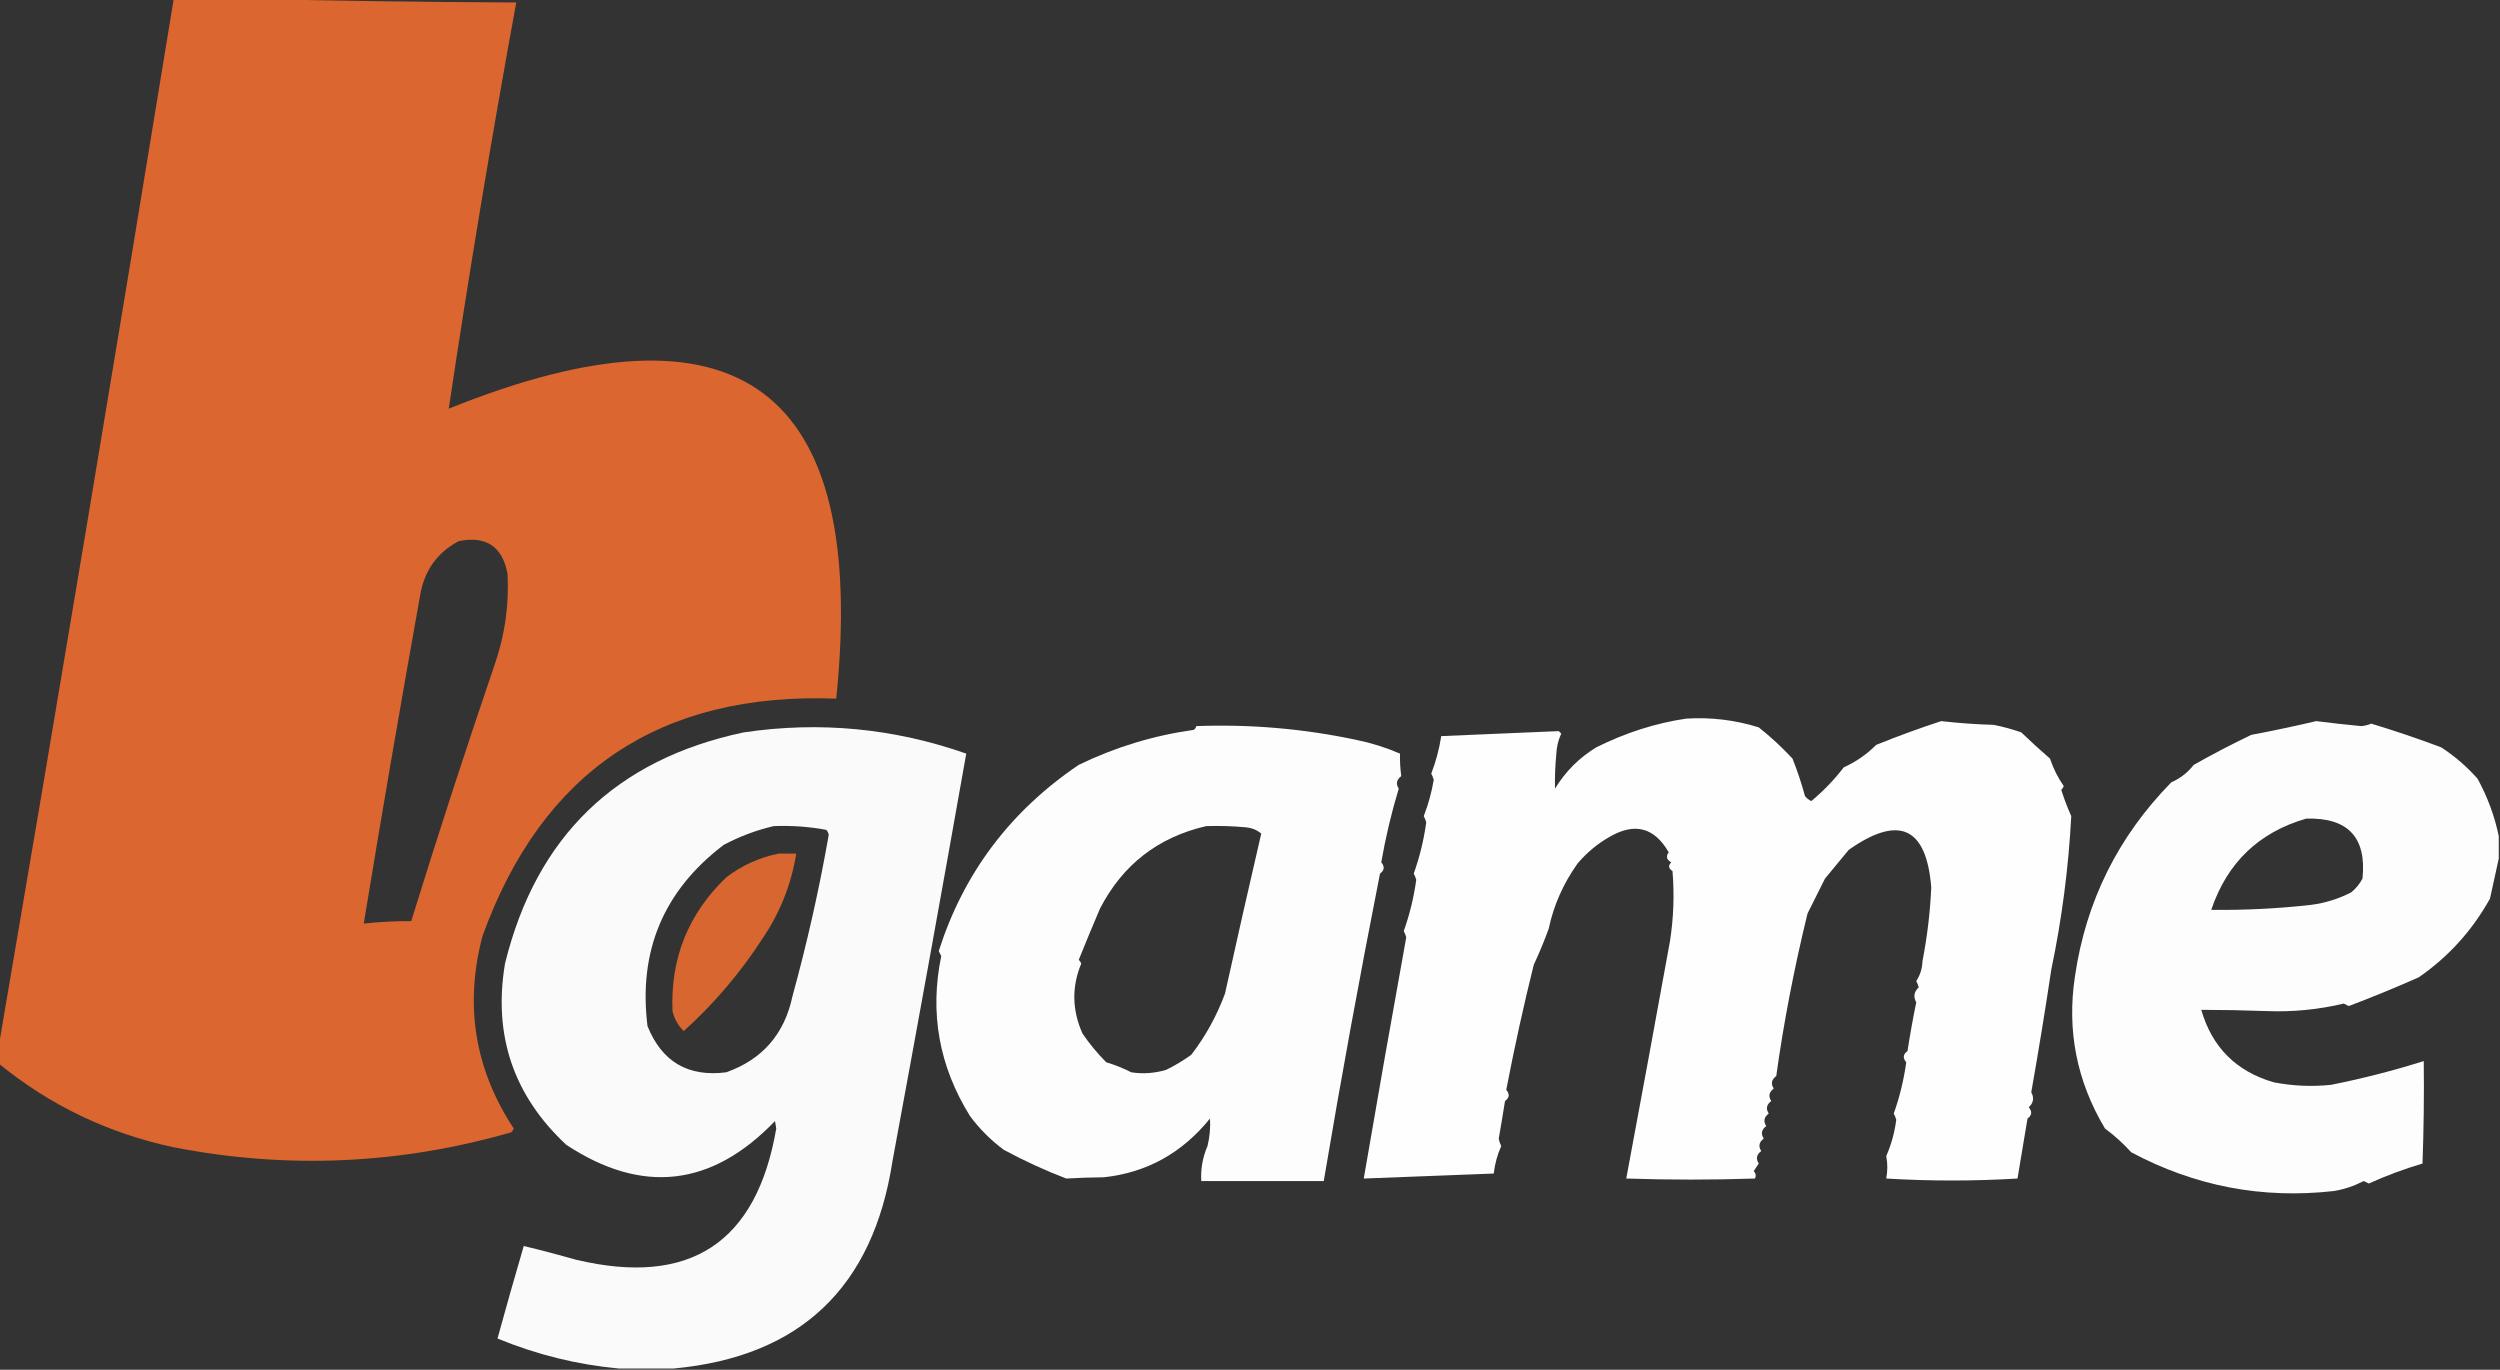
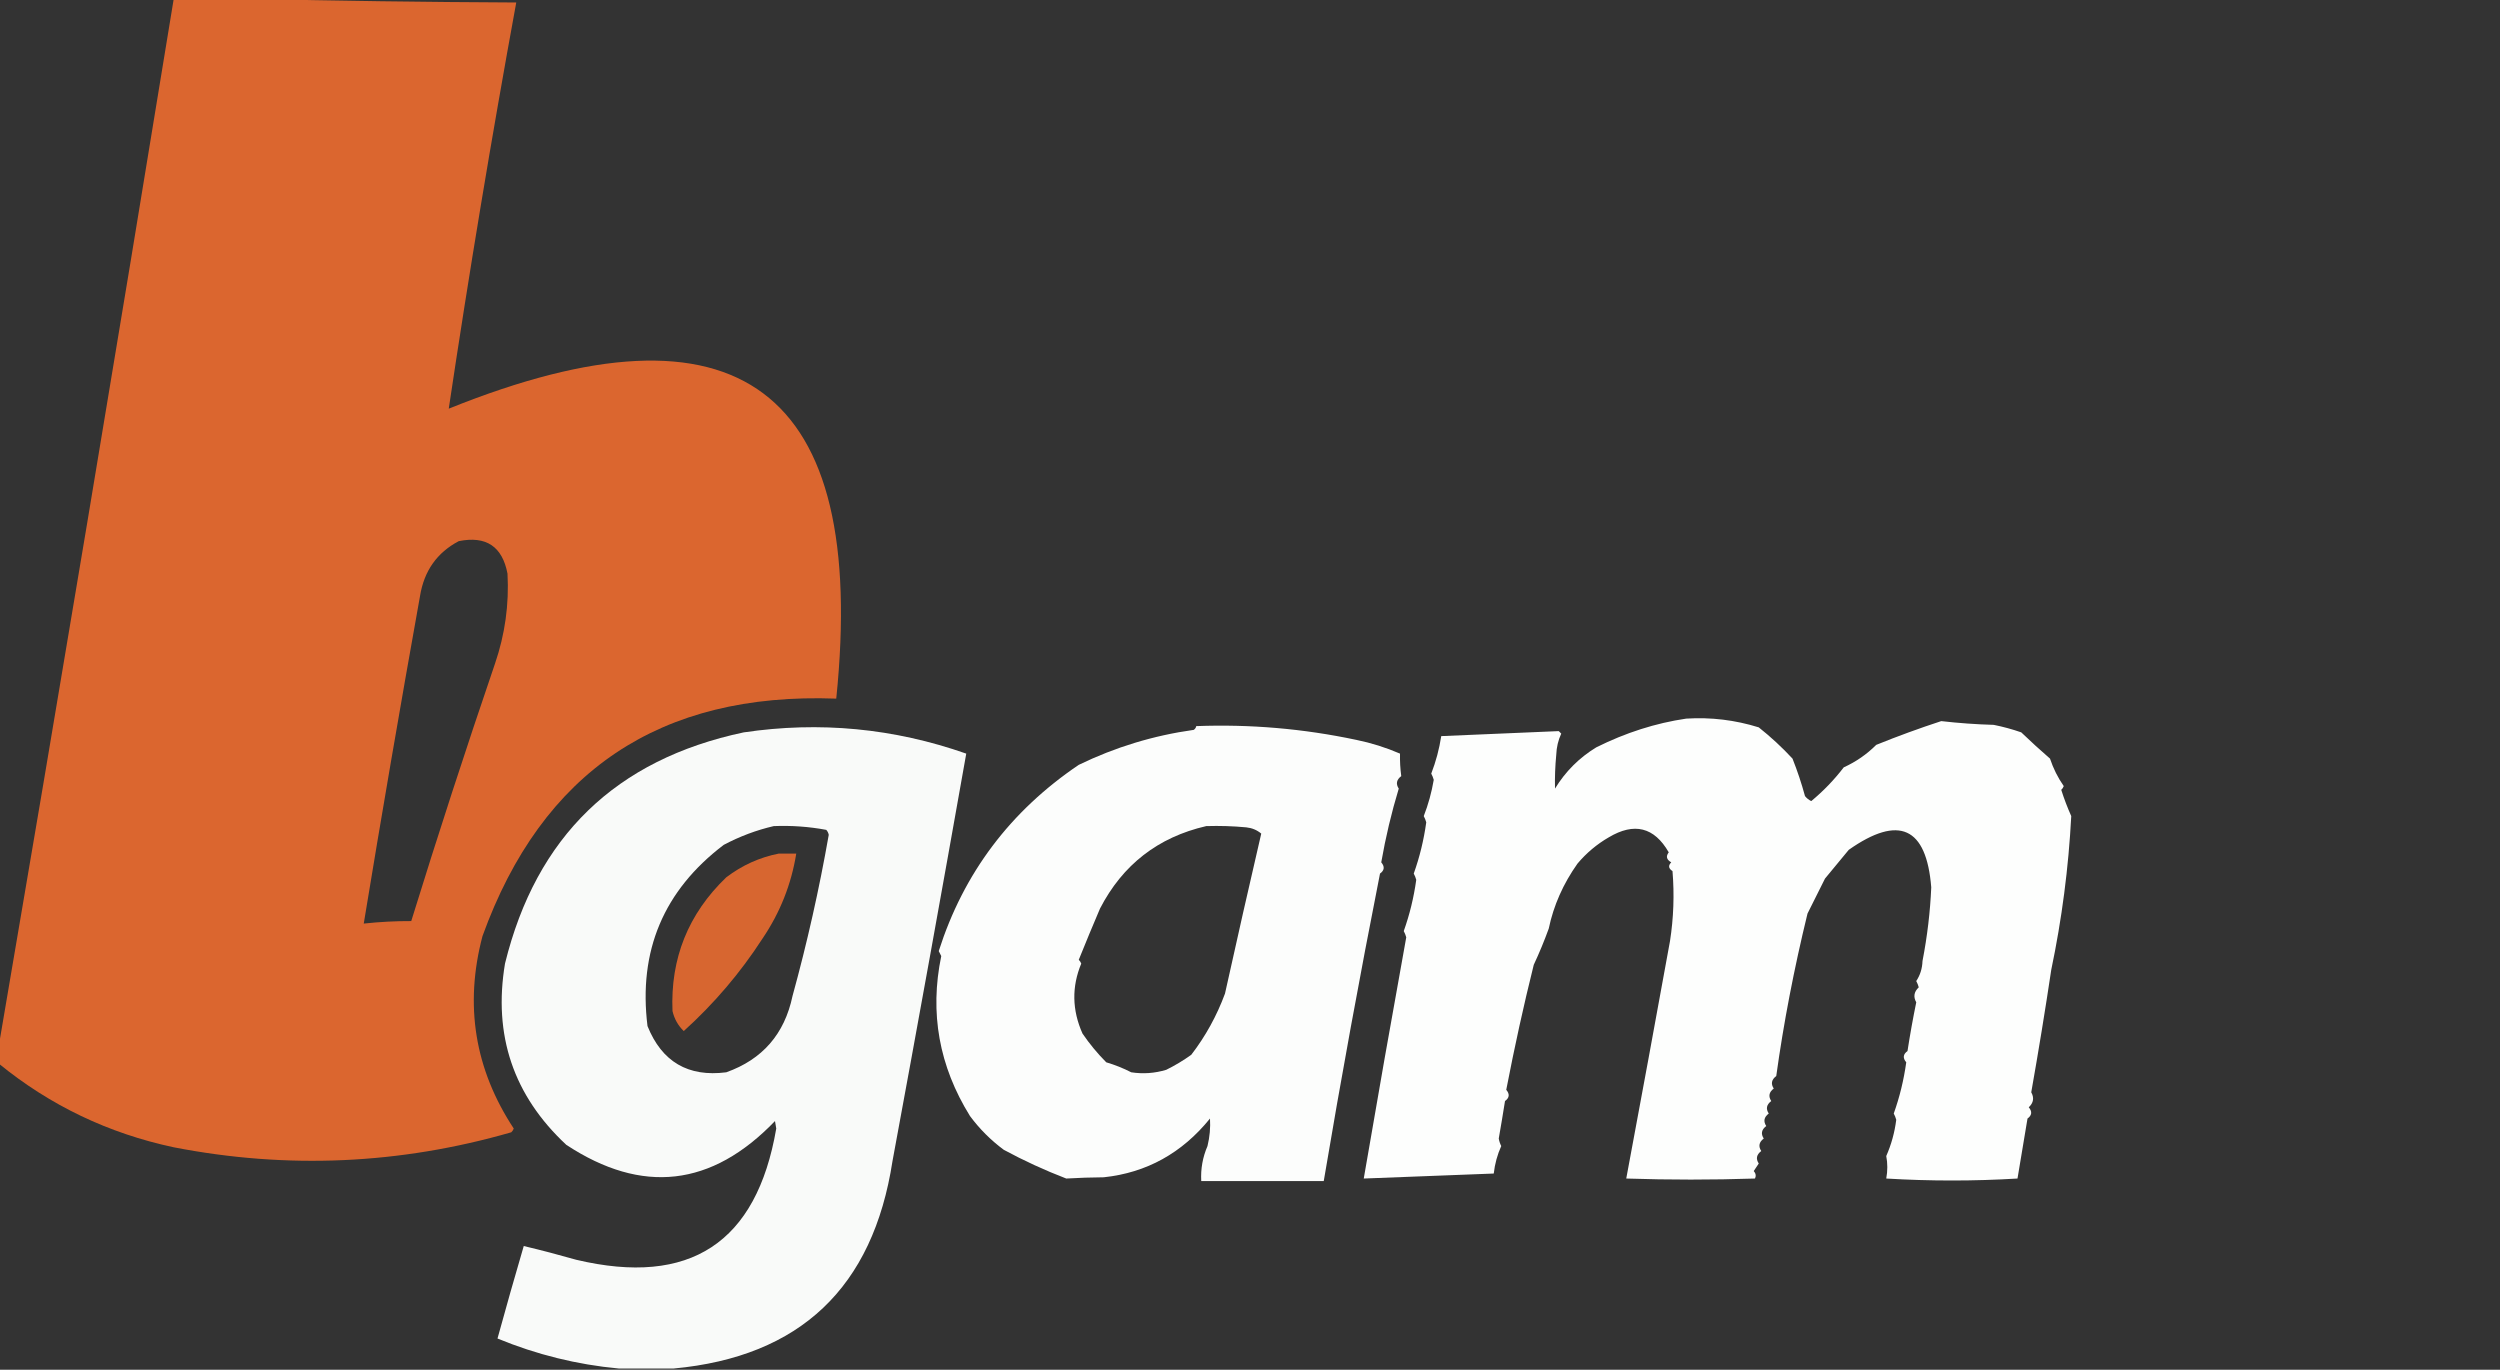
<svg xmlns="http://www.w3.org/2000/svg" width="929" height="509" viewBox="0 0 929 509" fill="none">
  <rect x="0" y="0" width="929" height="509" fill="#333333" stroke="none" />
  <g clip-path="url(#clip0_709_3296)">
    <path opacity="0.994" fill-rule="evenodd" clip-rule="evenodd" d="M64.566 -0.465C73.546 -0.465 82.526 -0.465 91.507 -0.465C124.794 0.308 158.238 0.773 191.839 0.928C182.664 51.043 174.303 101.355 166.756 151.864C274.586 108.37 322.584 144.285 310.751 259.608C245.262 257.176 201.444 286.59 179.297 347.847C172.524 373.472 176.395 397.311 190.91 419.367C190.715 419.912 190.405 420.376 189.981 420.761C148.609 432.685 106.804 434.543 64.566 426.334C40.261 421.147 18.584 410.776 -0.464 395.218C-0.464 393.051 -0.464 390.883 -0.464 388.716C21.695 259.187 43.372 129.46 64.566 -0.465ZM170.472 201.092C180.632 199.031 186.671 203.055 188.587 213.167C189.21 224.598 187.662 235.744 183.942 246.604C173.094 278.368 162.72 310.257 152.821 342.274C146.915 342.252 141.032 342.562 135.17 343.203C141.835 302.605 148.803 262.045 156.072 221.526C157.585 212.16 162.386 205.348 170.472 201.092Z" fill="#DC6730" />
    <path opacity="0.993" fill-rule="evenodd" clip-rule="evenodd" d="M626.611 267.037C635.799 266.469 644.779 267.553 653.552 270.288C658.036 273.843 662.216 277.713 666.093 281.899C667.901 286.446 669.45 291.09 670.738 295.831C671.378 296.627 672.152 297.246 673.061 297.689C677.568 293.957 681.593 289.777 685.138 285.15C689.678 283.085 693.703 280.298 697.215 276.79C705.174 273.57 713.225 270.629 721.369 267.966C727.825 268.707 734.328 269.172 740.878 269.359C744.362 270.055 747.769 270.984 751.097 272.146C754.608 275.514 758.169 278.765 761.78 281.899C762.993 285.564 764.696 288.969 766.89 292.116C766.695 292.66 766.385 293.124 765.961 293.509C767.028 296.853 768.266 300.104 769.677 303.262C768.67 322.463 766.193 341.504 762.245 360.385C760.004 375.379 757.526 390.55 754.813 405.898C755.964 407.953 755.654 409.811 753.884 411.471C755.233 413.062 755.078 414.455 753.419 415.65C752.181 423.081 750.941 430.512 749.703 437.942C733.507 438.918 717.249 438.918 700.931 437.942C701.456 435.079 701.456 432.292 700.931 429.583C702.807 425.329 704.045 420.84 704.647 416.115C704.428 415.304 704.118 414.529 703.718 413.793C705.904 407.671 707.453 401.323 708.363 394.752C707.013 393.161 707.168 391.767 708.827 390.572C709.762 384.503 710.845 378.466 712.079 372.46C710.928 370.404 711.237 368.547 713.008 366.887C712.789 366.076 712.479 365.301 712.079 364.565C713.538 362.352 714.312 359.875 714.401 357.134C716.188 347.874 717.271 338.739 717.653 329.733C715.86 307.324 705.641 302.679 686.996 315.801C684.053 319.361 681.112 322.922 678.17 326.483C676.003 330.817 673.834 335.151 671.667 339.486C666.653 360.036 662.782 380.161 660.055 399.86C658.288 401.193 657.979 402.742 659.126 404.504C657.36 405.837 657.05 407.386 658.197 409.149C656.431 410.481 656.121 412.03 657.268 413.793C655.502 415.126 655.192 416.674 656.339 418.437C654.573 419.77 654.263 421.318 655.41 423.081C653.644 424.414 653.334 425.962 654.481 427.725C652.715 429.058 652.405 430.606 653.552 432.369C652.932 433.298 652.313 434.227 651.694 435.156C652.461 436.039 652.615 436.968 652.158 437.942C636.28 438.467 620.331 438.467 604.315 437.942C609.887 408.11 615.306 378.698 620.572 349.703C621.912 341.072 622.222 332.403 621.501 323.696C619.999 322.734 619.844 321.65 621.037 320.445C619.277 319.443 618.968 318.204 620.108 316.73C614.724 307.361 607.292 305.503 597.812 311.157C593.397 313.709 589.526 316.96 586.199 320.91C580.875 328.43 577.314 336.48 575.516 345.059C573.847 349.655 571.989 354.144 569.942 358.527C566.23 373.427 562.824 388.908 559.723 404.969C561.072 406.56 560.917 407.953 559.258 409.149C558.527 413.802 557.753 418.446 556.936 423.081C557.103 424.06 557.412 424.989 557.865 425.868C556.411 429.075 555.482 432.48 555.078 436.085C538.944 436.716 522.84 437.335 506.77 437.942C511.806 408.534 517.07 378.656 522.563 348.31C522.344 347.499 522.034 346.725 521.634 345.988C523.82 339.866 525.369 333.518 526.279 326.947C526.06 326.136 525.75 325.361 525.35 324.625C527.536 318.503 529.085 312.155 529.995 305.584C529.776 304.773 529.466 303.998 529.066 303.262C530.744 298.962 531.983 294.473 532.782 289.794C532.563 288.983 532.253 288.208 531.853 287.472C533.581 283.017 534.82 278.373 535.569 273.539C550.154 272.907 564.708 272.287 579.232 271.681C579.541 271.991 579.851 272.301 580.161 272.61C579.023 275.054 578.404 277.686 578.303 280.505C577.898 284.702 577.743 288.882 577.838 293.045C581.709 286.698 586.819 281.589 593.167 277.719C604.088 272.268 615.236 268.707 626.611 267.037Z" fill="#FEFFFE" />
-     <path opacity="0.99" fill-rule="evenodd" clip-rule="evenodd" d="M928.536 310.695C928.536 313.482 928.536 316.268 928.536 319.055C927.486 323.885 926.403 328.84 925.284 333.916C918.68 345.778 909.854 355.531 898.808 363.174C889.965 367.081 881.294 370.641 872.796 373.856C872.176 373.546 871.557 373.236 870.938 372.927C861.49 375.177 851.89 376.106 842.139 375.713C834.07 375.42 826.019 375.266 817.985 375.249C822.003 389.173 830.982 398.152 844.926 402.185C851.996 403.558 859.119 403.868 866.293 403.114C878.22 400.715 889.678 397.773 900.666 394.29C900.821 406.988 900.666 419.681 900.201 432.372C893.415 434.377 886.757 436.855 880.228 439.803C879.608 439.493 878.989 439.183 878.37 438.874C874.654 440.764 870.938 442.003 867.222 442.589C840.668 445.595 815.585 440.796 791.973 428.192C789.023 424.934 785.772 421.992 782.218 419.368C771.7 401.773 767.984 382.886 771.07 362.71C775.14 334.911 787.062 310.915 806.837 290.725C810.157 289.265 812.944 287.098 815.198 284.223C822.174 280.271 829.296 276.556 836.565 273.077C844.47 271.587 852.522 269.884 860.719 267.969C866.262 268.675 871.836 269.294 877.441 269.826C878.736 269.714 879.975 269.405 881.157 268.898C889.875 271.546 898.546 274.487 907.169 277.721C912.139 280.963 916.629 284.834 920.639 289.332C924.37 296.15 927.002 303.271 928.536 310.695ZM857.003 304.193C872.508 303.747 879.475 311.178 877.905 326.485C876.863 328.458 875.469 330.161 873.725 331.594C869.047 334.002 864.093 335.55 858.861 336.238C846.503 337.638 834.117 338.257 821.701 338.096C827.605 320.58 839.373 309.279 857.003 304.193Z" fill="#FEFFFE" />
    <path opacity="0.974" fill-rule="evenodd" clip-rule="evenodd" d="M250.366 508.537C243.553 508.537 236.74 508.537 229.928 508.537C214.447 507.105 199.429 503.39 184.871 497.391C188.004 485.973 191.255 474.516 194.626 463.024C201.127 464.572 207.63 466.275 214.135 468.132C256.381 478.145 281.155 461.891 288.455 419.369C288.299 418.44 288.145 417.511 287.99 416.582C264.472 441.041 238.616 443.983 210.419 425.406C190.797 407.114 183.211 384.667 187.658 358.066C199.259 310.862 228.831 282.223 276.378 272.149C304.584 267.971 332.144 270.603 359.059 280.044C350.154 330.347 341.019 380.813 331.653 431.444C324.415 478.473 297.319 504.171 250.366 508.537ZM287.526 306.98C294.087 306.713 300.59 307.177 307.035 308.373C307.52 308.894 307.829 309.514 307.964 310.231C304.423 330.405 299.933 350.375 294.493 370.141C291.531 384.241 283.326 393.684 269.875 398.47C255.702 400.285 245.947 394.558 240.611 381.287C237.156 353.369 246.601 330.922 268.946 313.946C274.947 310.777 281.141 308.455 287.526 306.98Z" fill="#FEFFFE" />
    <path opacity="0.991" fill-rule="evenodd" clip-rule="evenodd" d="M444.527 269.825C464.502 269.064 484.32 270.766 503.983 274.933C509.598 276.082 515.016 277.786 520.24 280.042C520.182 282.895 520.337 285.682 520.705 288.401C518.939 289.734 518.629 291.283 519.776 293.045C517.069 301.977 514.901 311.111 513.273 320.446C514.622 322.037 514.467 323.43 512.808 324.626C505.3 362.621 498.332 400.704 491.906 438.872C476.732 438.872 461.558 438.872 446.385 438.872C446.142 434.359 446.916 430.024 448.707 425.868C449.533 422.476 449.842 419.071 449.636 415.651C439.214 428.512 426.053 435.787 410.154 437.479C405.451 437.516 400.806 437.671 396.219 437.943C388.198 434.86 380.456 431.3 372.994 427.262C368.194 423.701 364.013 419.522 360.452 414.722C348.954 396.202 345.392 376.387 349.769 355.277C349.459 354.658 349.149 354.039 348.84 353.42C358.039 324.519 375.38 301.453 400.864 284.222C414.41 277.644 428.655 273.309 443.598 271.218C444.114 270.862 444.424 270.398 444.527 269.825ZM448.243 306.978C453.207 306.824 458.162 306.979 463.107 307.442C465.225 307.659 467.083 308.432 468.681 309.764C464.115 329.437 459.625 349.253 455.21 369.21C452.144 377.505 447.964 385.091 442.669 391.966C439.701 394.093 436.604 395.951 433.379 397.539C429.11 398.833 424.775 399.142 420.373 398.468C417.418 396.951 414.321 395.713 411.083 394.753C407.797 391.445 404.855 387.885 402.257 384.071C398.369 375.357 398.215 366.688 401.793 358.064C401.598 357.519 401.288 357.055 400.864 356.67C403.425 350.304 406.057 343.958 408.76 337.629C417.174 321.325 430.335 311.108 448.243 306.978Z" fill="#FEFFFE" />
    <path opacity="0.97" fill-rule="evenodd" clip-rule="evenodd" d="M289.383 317.195C291.551 317.195 293.719 317.195 295.886 317.195C294.051 328.613 289.87 339.14 283.345 348.776C275.104 361.506 265.349 372.961 254.081 383.142C251.984 381.12 250.59 378.644 249.901 375.712C249.094 356.151 255.752 339.587 269.874 326.019C275.772 321.534 282.275 318.593 289.383 317.195Z" fill="#DC6831" />
  </g>
  <defs>
    <clipPath id="clip0_709_3296">
      <rect width="929" height="509" fill="white" />
    </clipPath>
  </defs>
</svg>